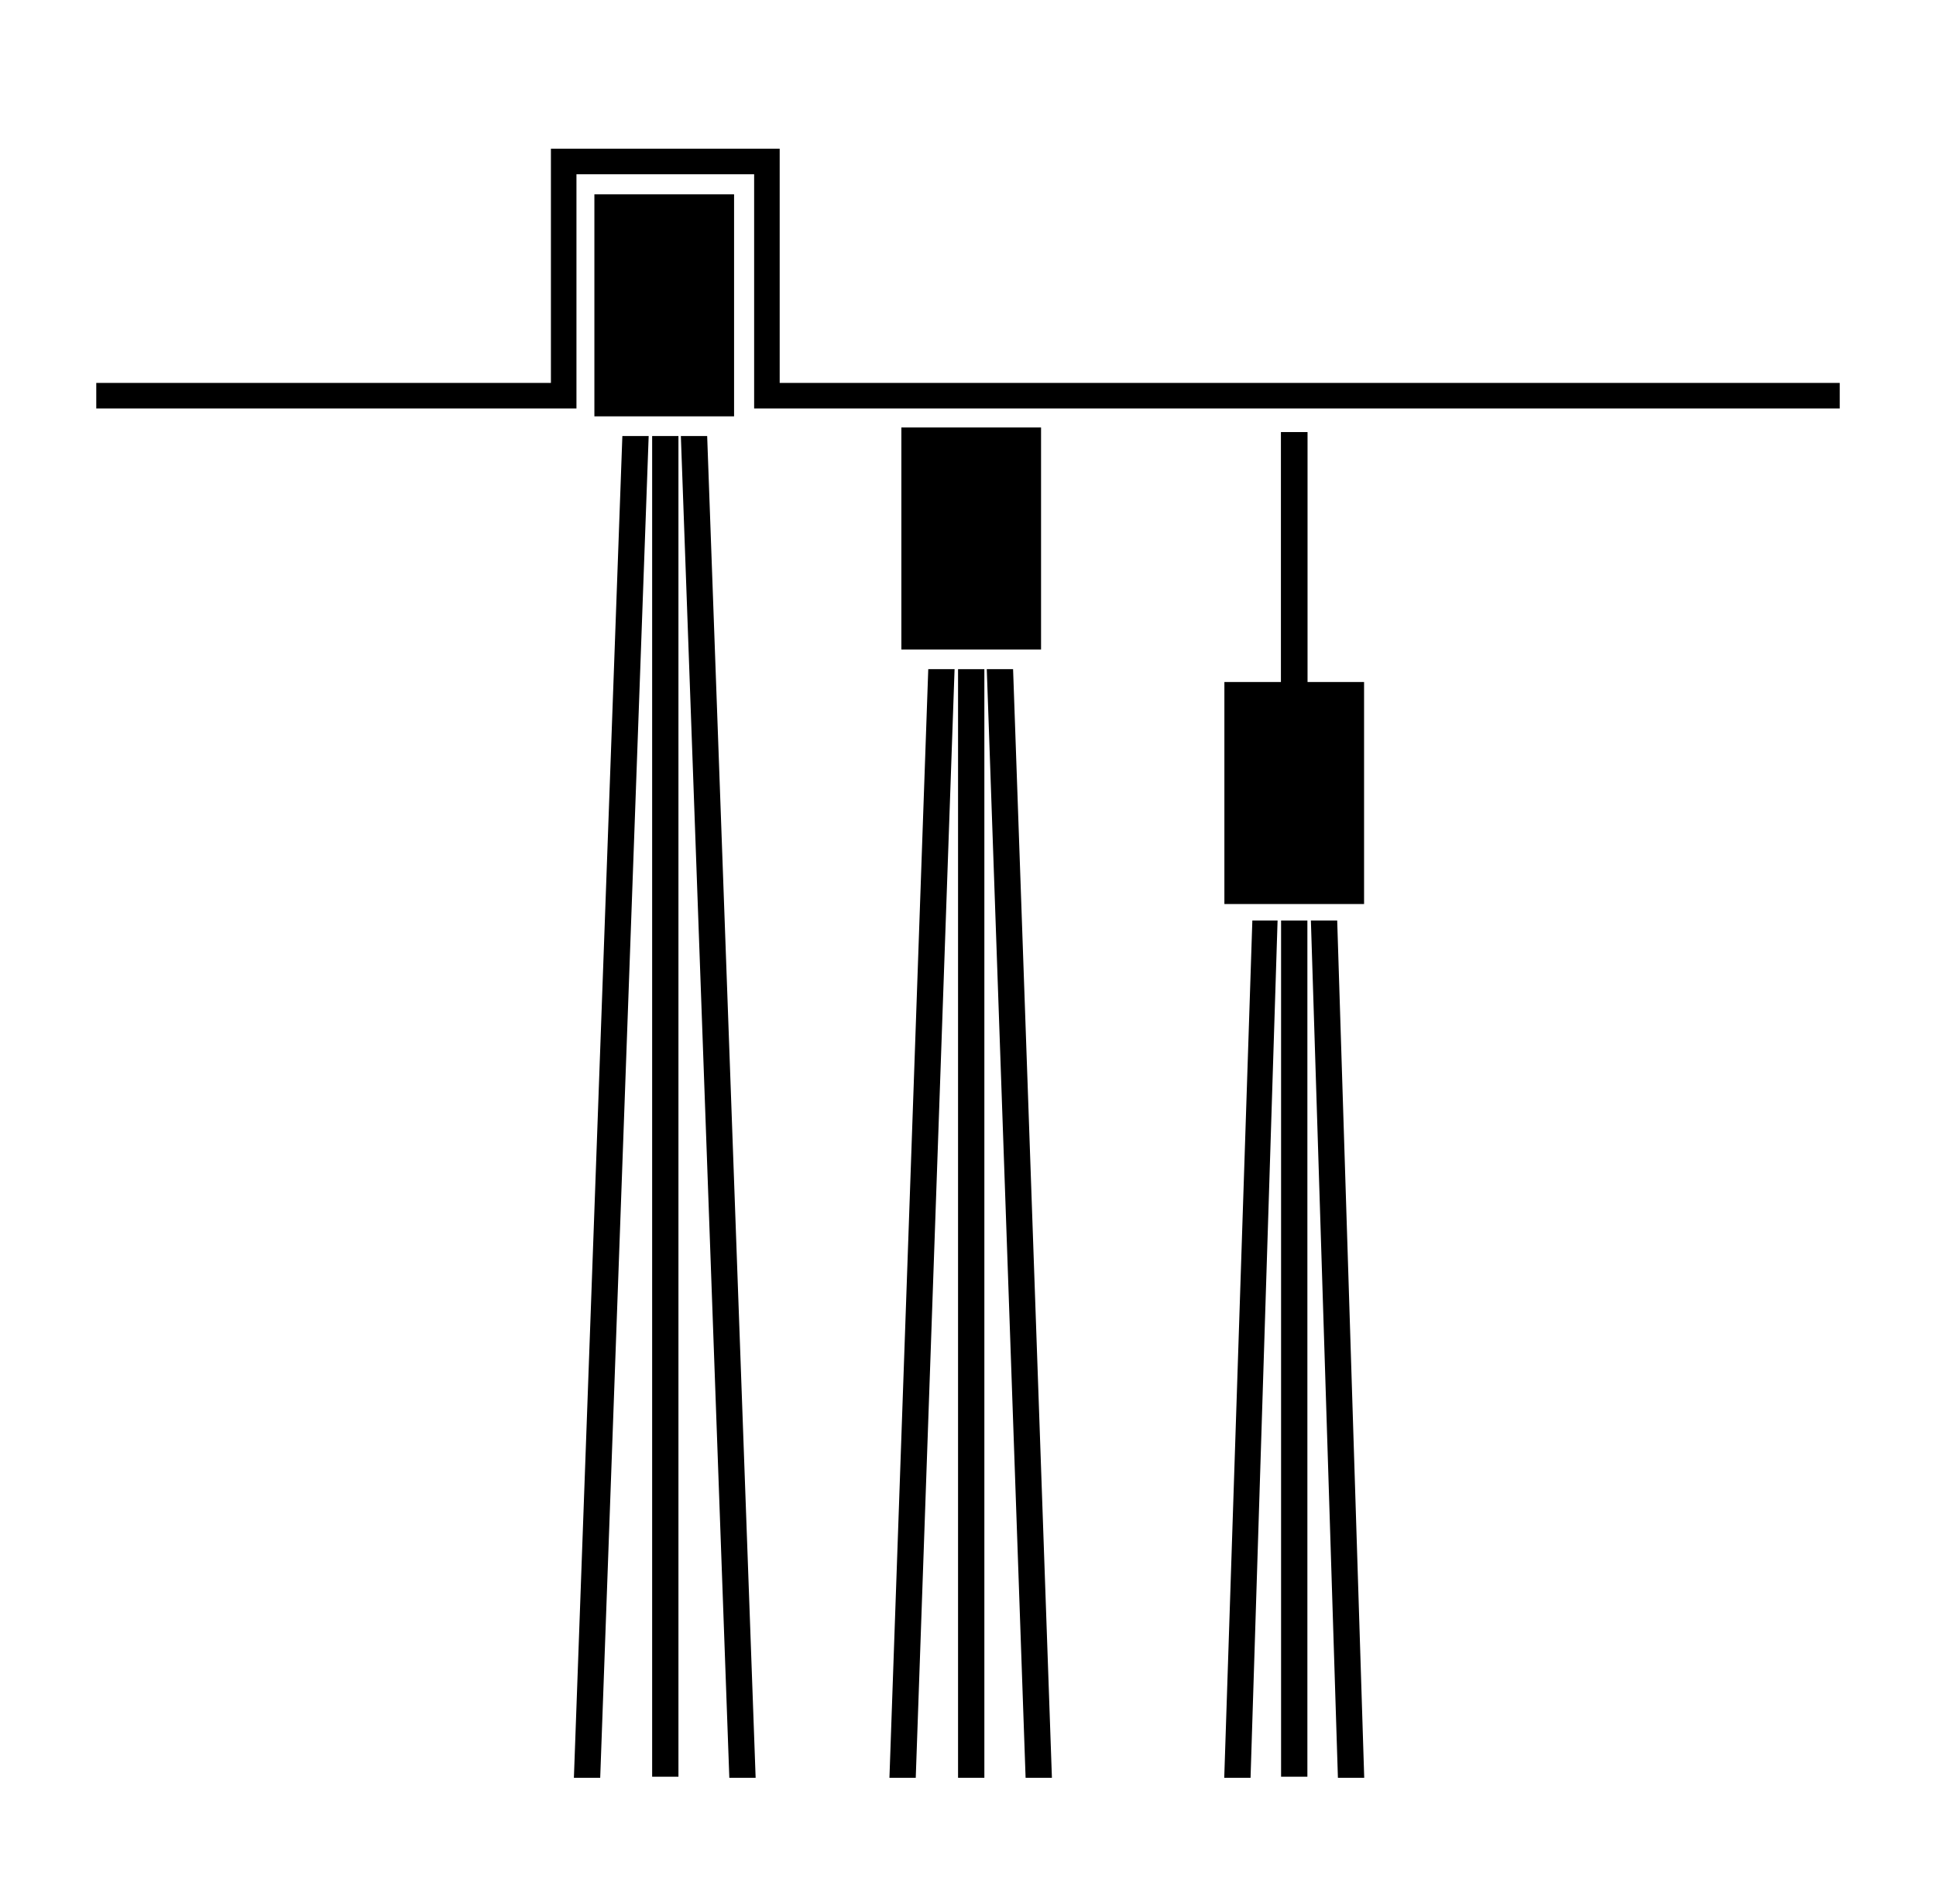
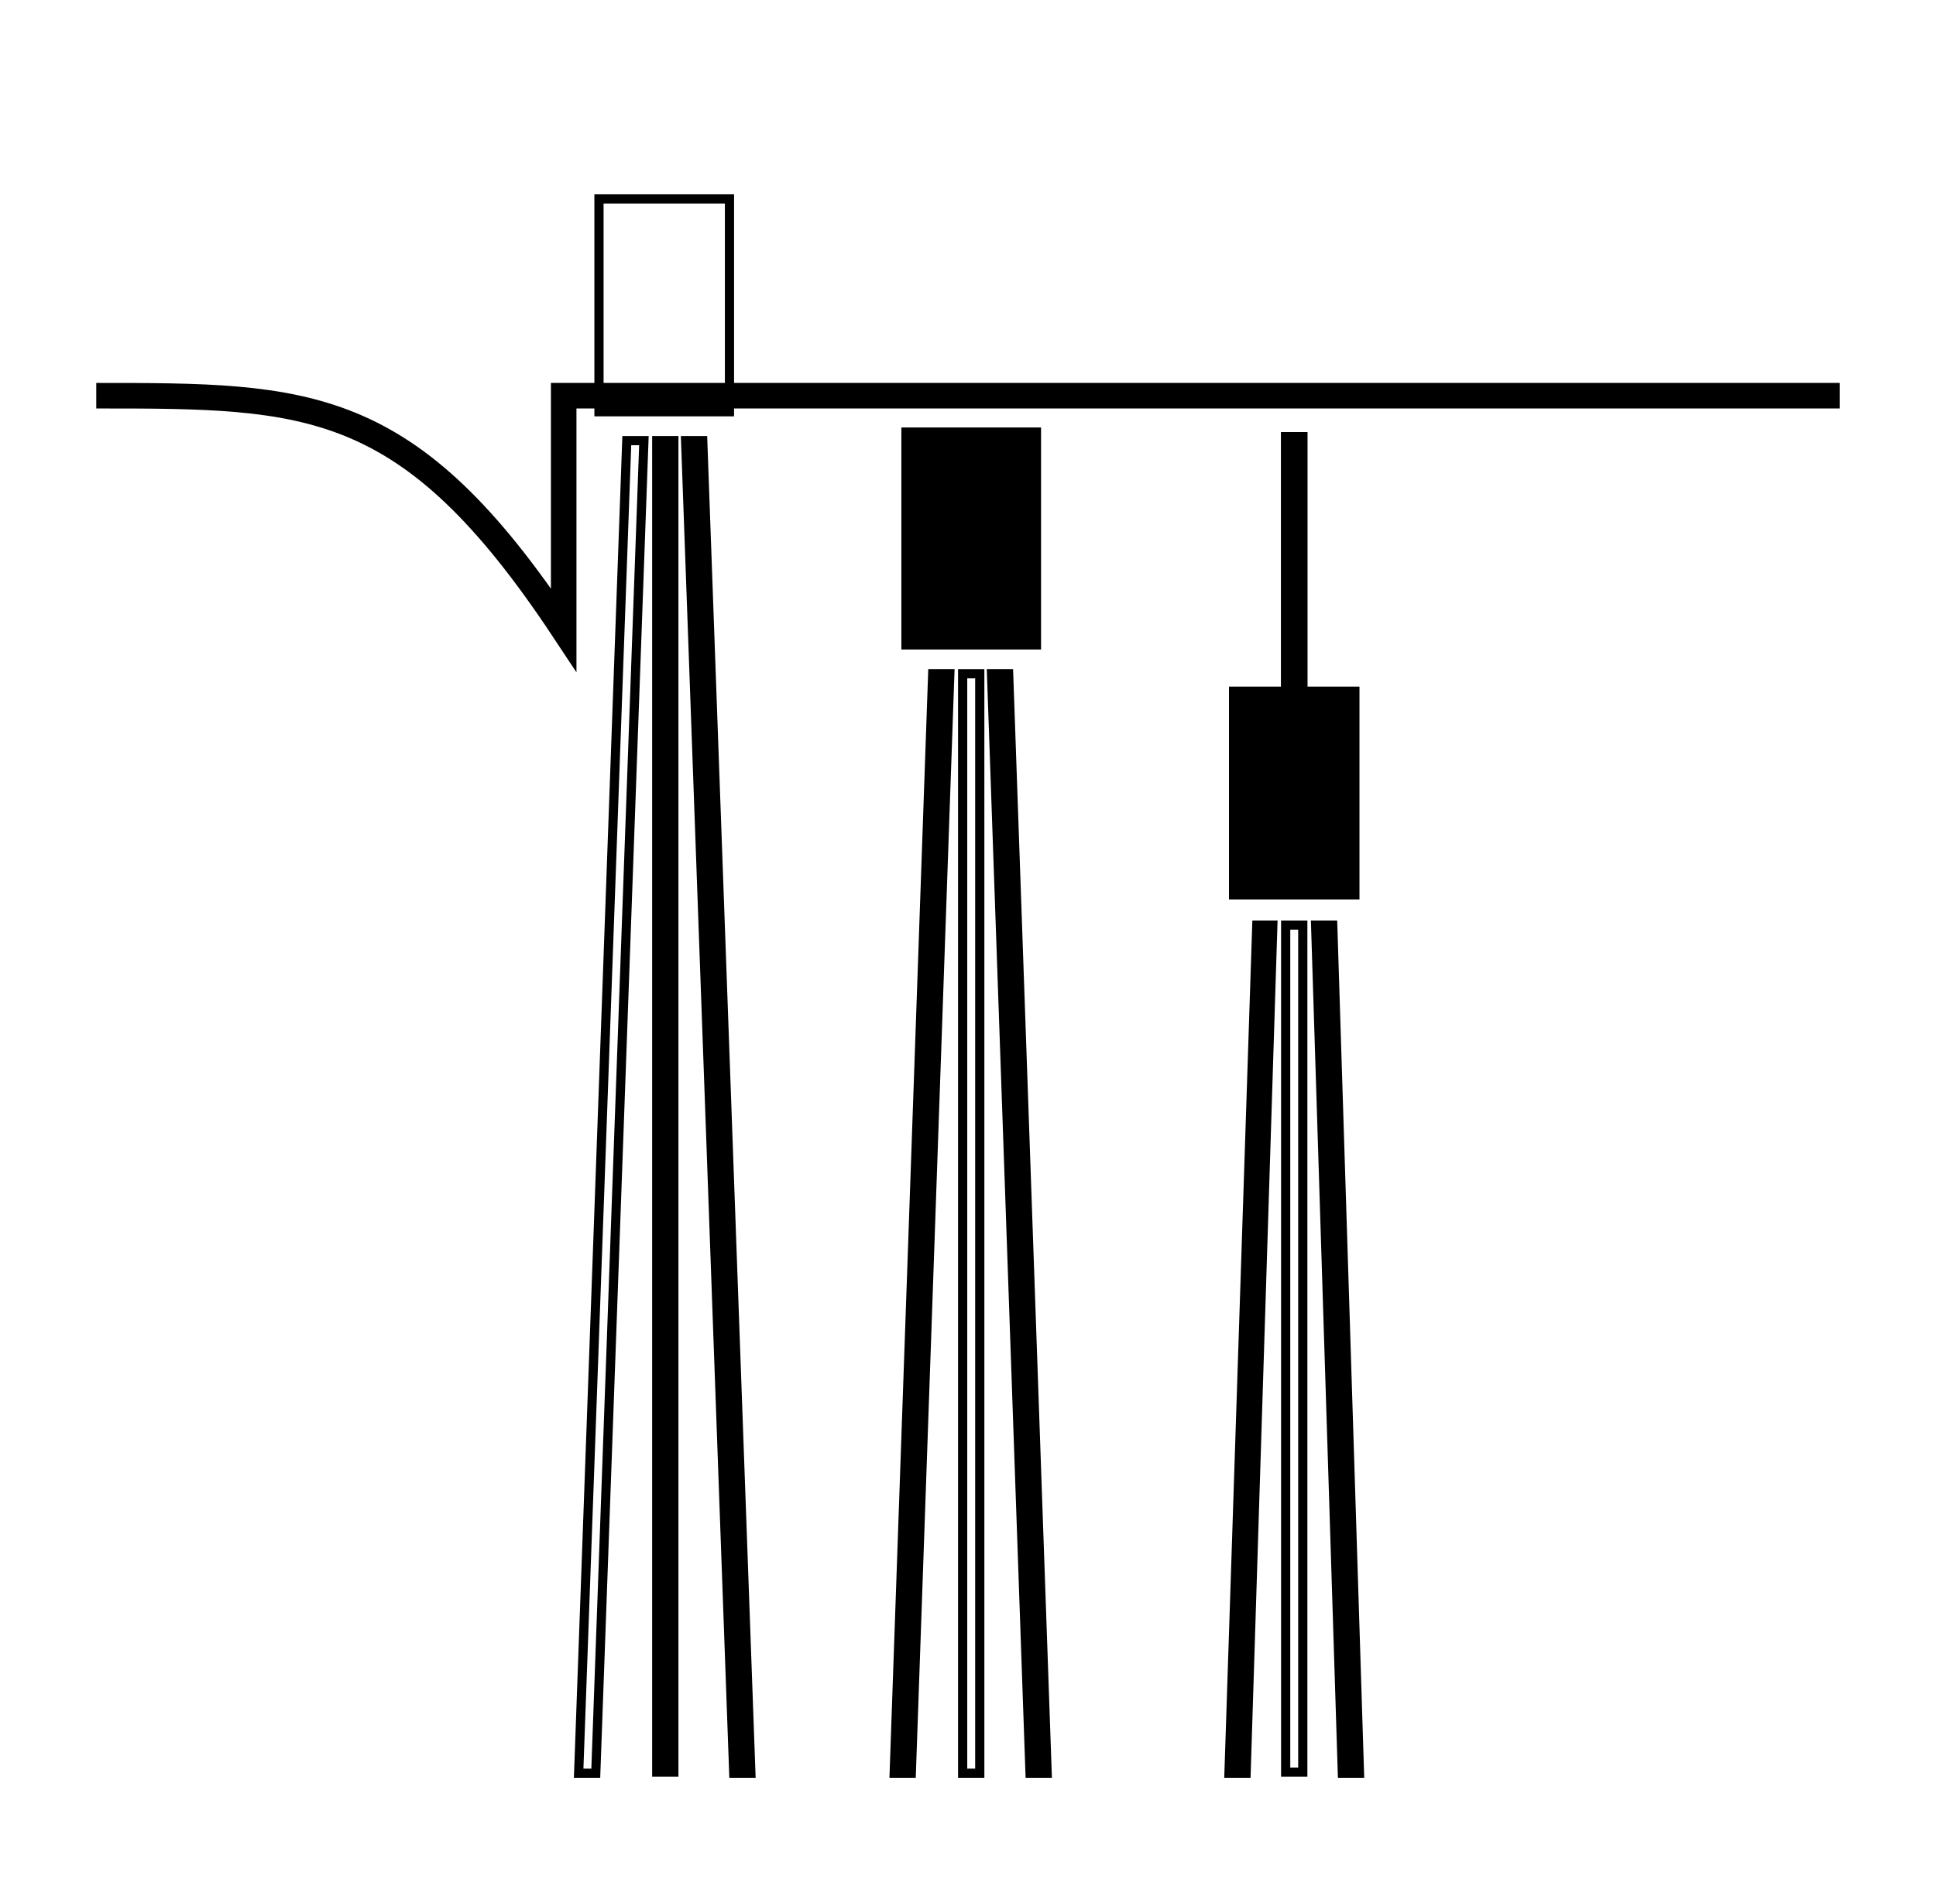
<svg xmlns="http://www.w3.org/2000/svg" xmlns:xlink="http://www.w3.org/1999/xlink" version="1.1" x="0px" y="0px" viewBox="0 0 181 178" style="enable-background:new 0 0 181 178;" xml:space="preserve">
  <style type="text/css">
	.st0{clip-path:url(#SVGID_2_);}
	.st1{clip-path:url(#SVGID_2_);fill:none;stroke:#000000;stroke-width:0.859;stroke-miterlimit:22.926;}
	.st2{clip-path:url(#SVGID_2_);fill:none;stroke:#000000;stroke-width:2.489;stroke-miterlimit:10;}
	.st3{clip-path:url(#SVGID_2_);fill:none;stroke:#000000;stroke-width:2.388;stroke-miterlimit:10;}
</style>
  <g id="Слой_1">
</g>
  <g id="Слой_2">
    <g>
      <g>
        <defs>
          <rect id="SVGID_1_" x="0" width="181" height="178" />
        </defs>
        <clipPath id="SVGID_2_">
          <use xlink:href="#SVGID_1_" style="overflow:visible;" />
        </clipPath>
        <rect x="84.7" y="40.4" class="st0" width="12.2" height="19.9" />
        <rect x="84.7" y="40.4" class="st1" width="12.2" height="19.9" />
        <line class="st2" x1="121" y1="65.6" x2="121" y2="40.4" />
-         <path class="st3" d="M172,37c-44.4,0-69.8,0-100.3,0V15.1h-19l0,21.9C38.2,37,28.9,37,9,37" />
-         <rect x="56" y="18.6" class="st0" width="12.2" height="19.9" />
+         <path class="st3" d="M172,37c-44.4,0-69.8,0-100.3,0h-19l0,21.9C38.2,37,28.9,37,9,37" />
        <rect x="56" y="18.6" class="st1" width="12.2" height="19.9" />
        <rect x="114.9" y="64.2" class="st0" width="12.2" height="19.9" />
-         <rect x="114.9" y="64.2" class="st1" width="12.2" height="19.9" />
        <rect x="61.4" y="41.2" class="st0" width="1.6" height="124.5" />
        <rect x="61.4" y="41.2" class="st1" width="1.6" height="124.5" />
-         <polygon class="st0" points="58.6,41.2 54.1,165.8 55.7,165.8 60.2,41.2    " />
        <polygon class="st1" points="58.6,41.2 54.1,165.8 55.7,165.8 60.2,41.2    " />
        <polygon class="st0" points="64.1,41.2 68.6,165.8 70.2,165.8 65.7,41.2    " />
        <polygon class="st1" points="64.1,41.2 68.6,165.8 70.2,165.8 65.7,41.2    " />
-         <rect x="90" y="63" class="st0" width="1.6" height="102.8" />
        <rect x="90" y="63" class="st1" width="1.6" height="102.8" />
        <polygon class="st0" points="87.2,63 83.6,165.8 85.2,165.8 88.8,63    " />
        <polygon class="st1" points="87.2,63 83.6,165.8 85.2,165.8 88.8,63    " />
        <polygon class="st0" points="92.7,63 96.3,165.8 97.9,165.8 94.3,63    " />
        <polygon class="st1" points="92.7,63 96.3,165.8 97.9,165.8 94.3,63    " />
-         <rect x="120.2" y="86.5" class="st0" width="1.6" height="79.2" />
        <rect x="120.2" y="86.5" class="st1" width="1.6" height="79.2" />
        <polygon class="st0" points="117.5,86.5 114.9,165.8 116.5,165.8 119,86.5    " />
        <polygon class="st1" points="117.5,86.5 114.9,165.8 116.5,165.8 119,86.5    " />
        <polygon class="st0" points="123,86.5 125.5,165.8 127.1,165.8 124.6,86.5    " />
        <polygon class="st1" points="123,86.5 125.5,165.8 127.1,165.8 124.6,86.5    " />
      </g>
    </g>
  </g>
</svg>